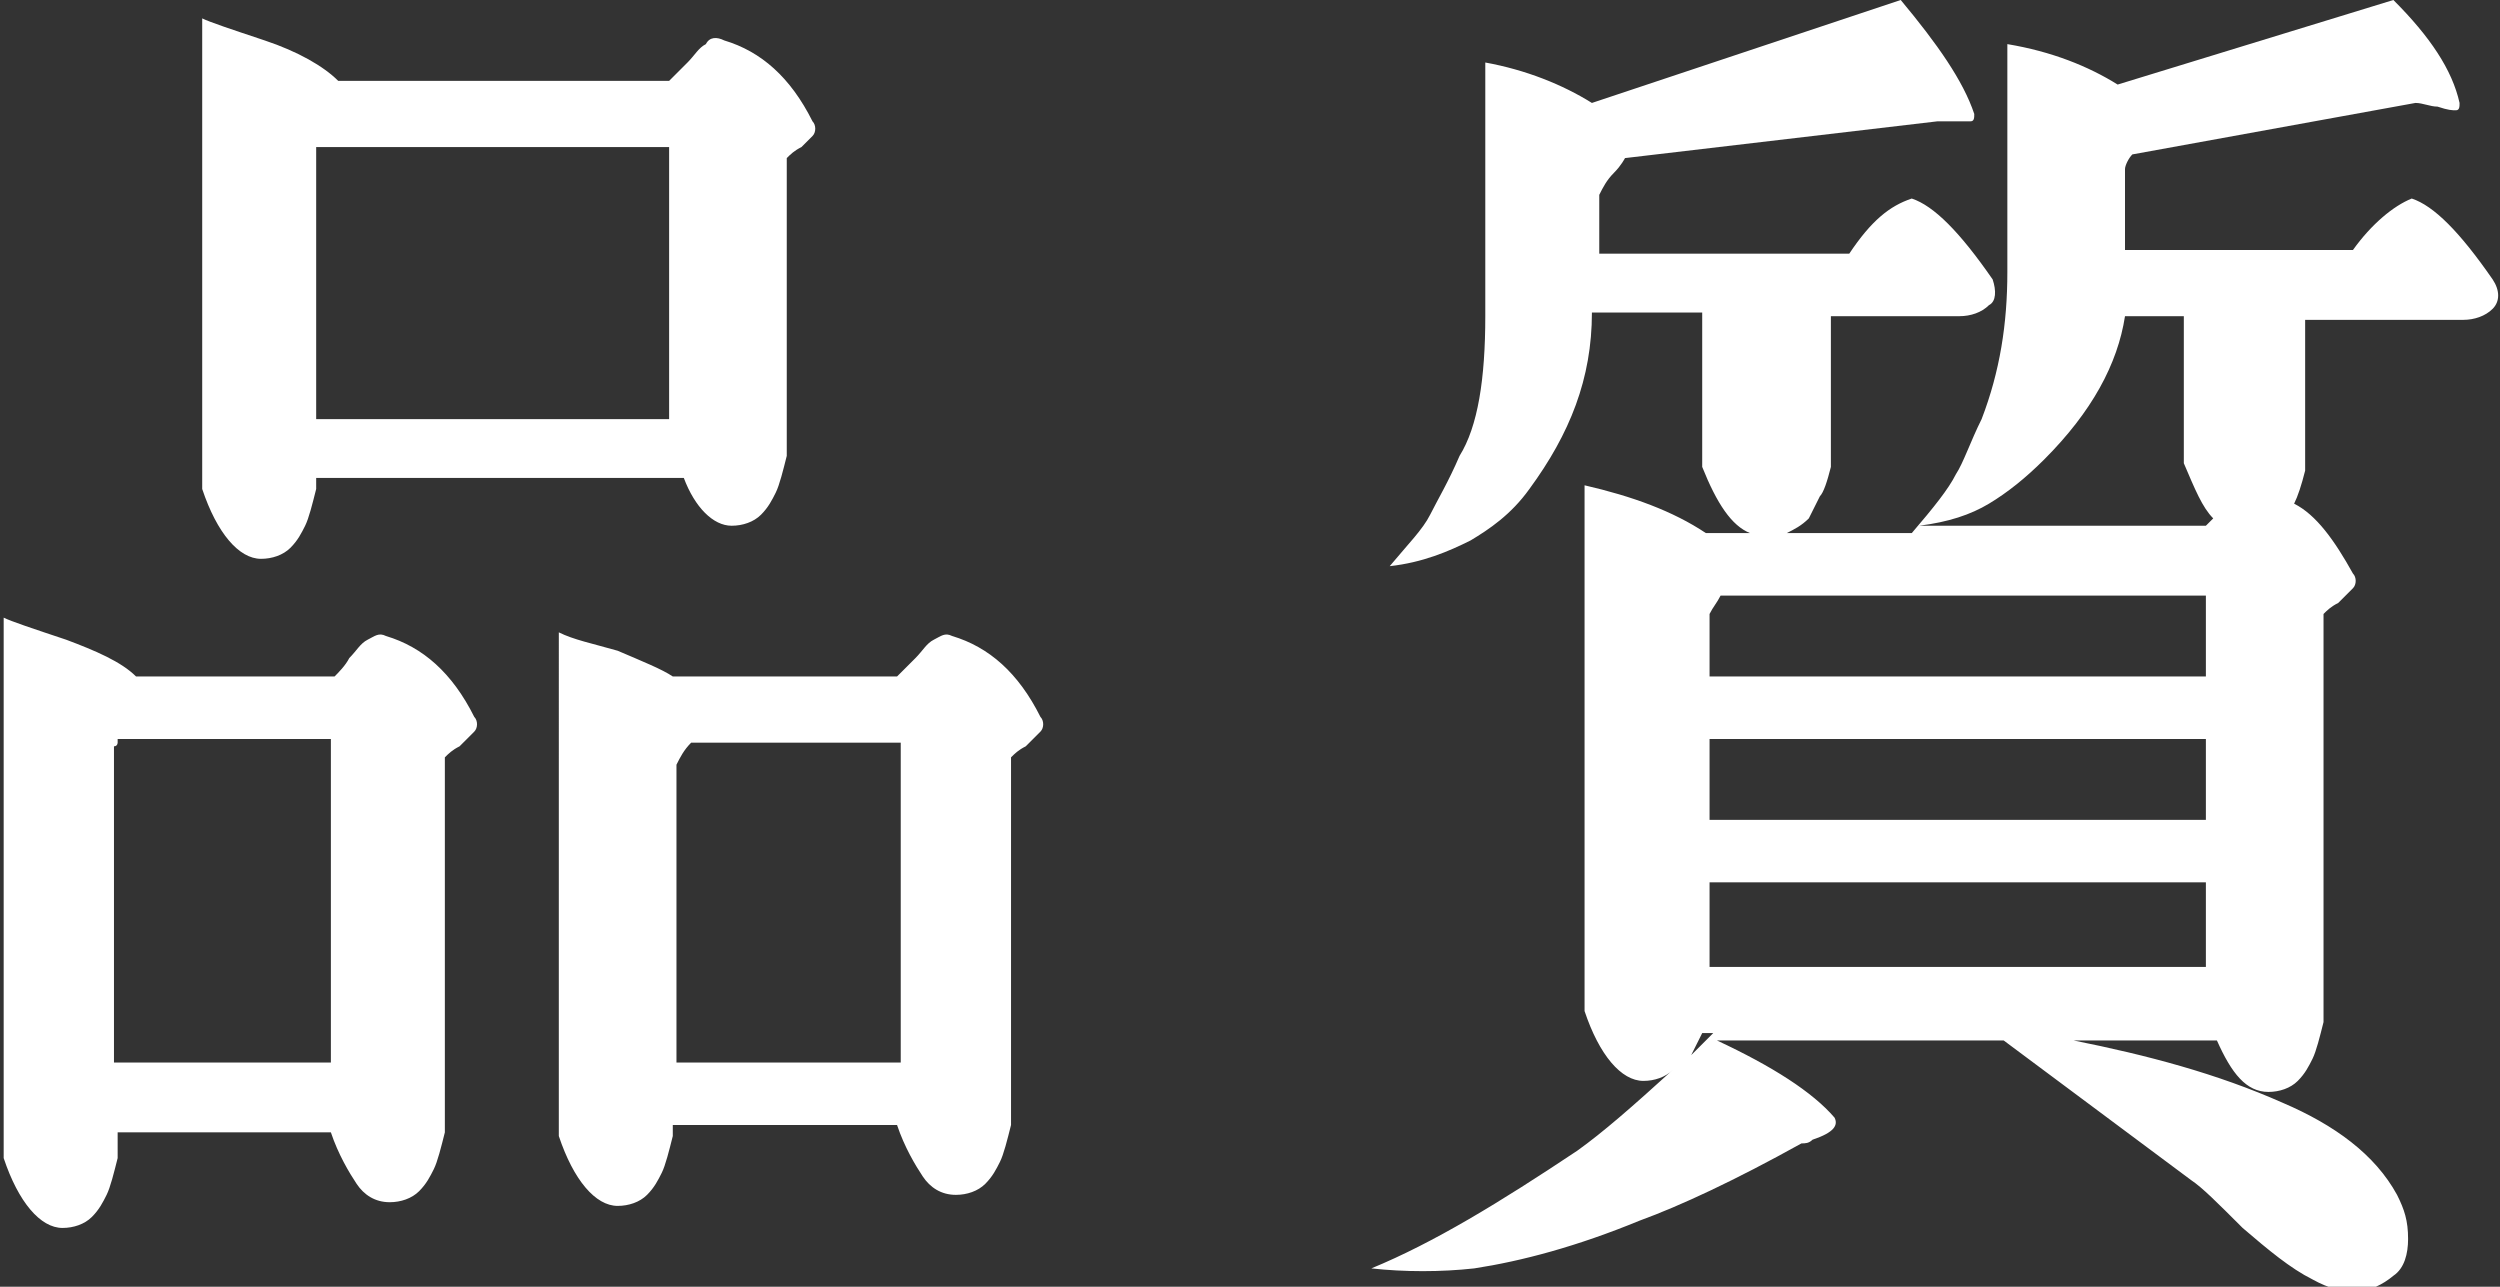
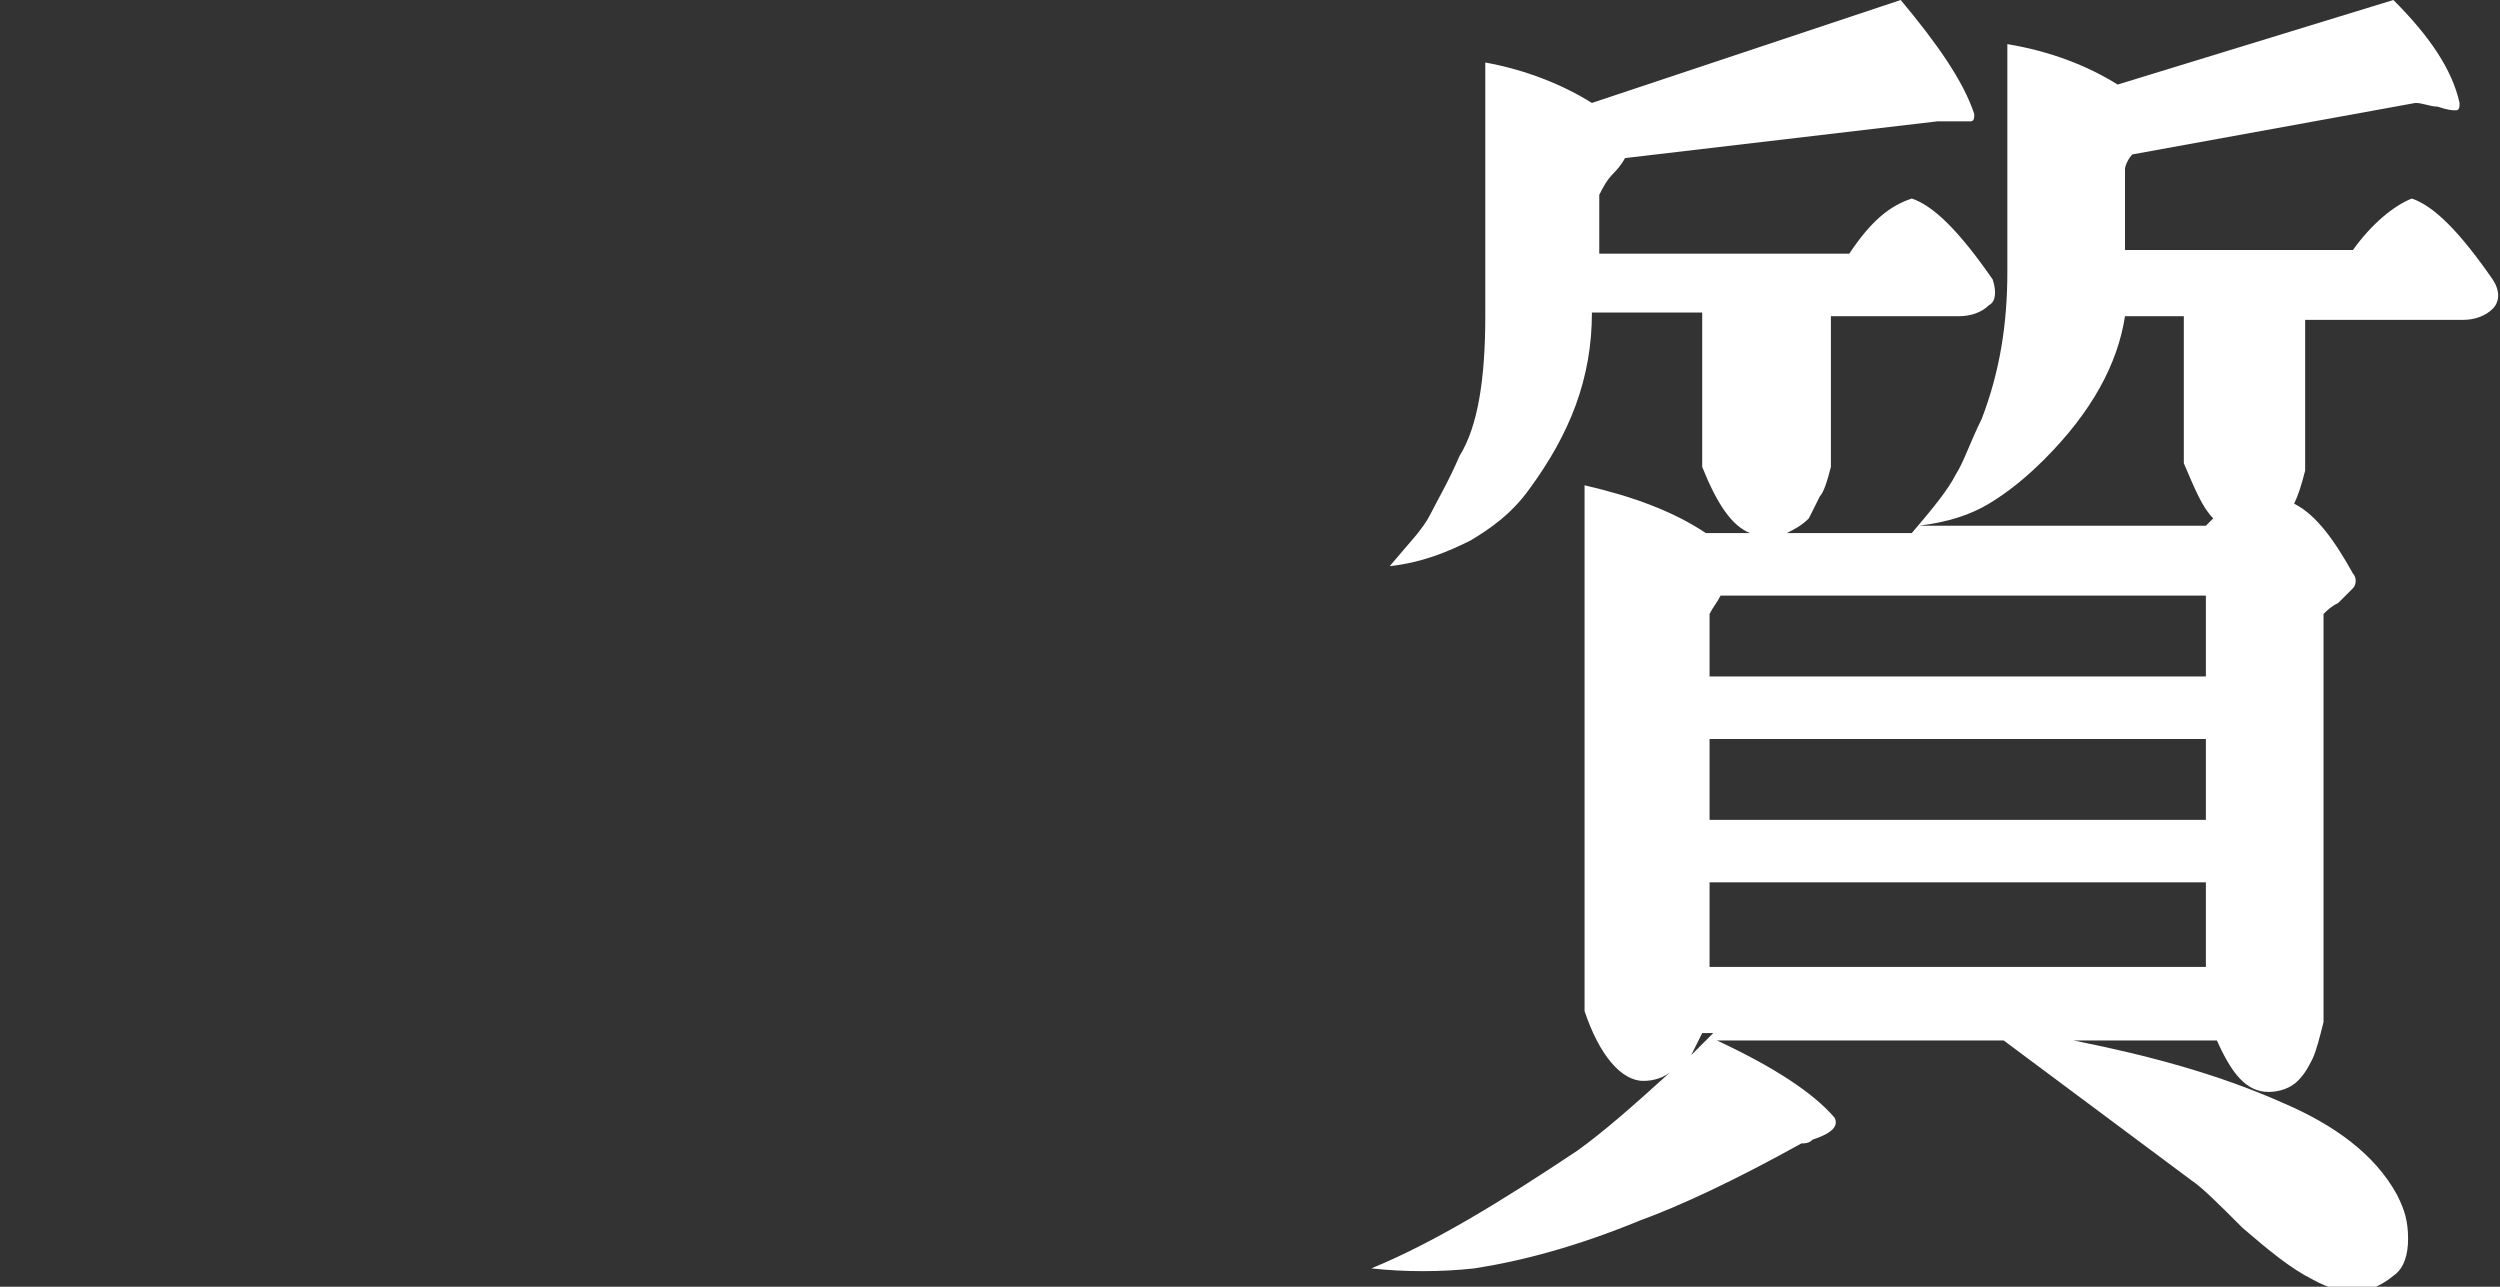
<svg xmlns="http://www.w3.org/2000/svg" version="1.1" id="レイヤー_1" x="0px" y="0px" width="68px" height="35px" viewBox="0 0 68 35" style="enable-background:new 0 0 68 35;" xml:space="preserve">
  <rect x="0" y="0" width="68" height="35" fill="#333333" stroke="none" />
  <style type="text/css">
	.st0{fill:#FFFFFF;}
</style>
  <g>
-     <path class="st0" d="M3.7,18.4h5.4c0.1-0.1,0.3-0.3,0.4-0.5c0.2-0.2,0.3-0.4,0.5-0.5c0.2-0.1,0.3-0.2,0.5-0.1c1,0.3,1.8,1,2.4,2.2   c0.1,0.1,0.1,0.3,0,0.4s-0.2,0.2-0.4,0.4c-0.2,0.1-0.3,0.2-0.4,0.3v10.2c-0.1,0.4-0.2,0.8-0.3,1c-0.1,0.2-0.2,0.4-0.4,0.6   c-0.2,0.2-0.5,0.3-0.8,0.3c-0.4,0-0.7-0.2-0.9-0.5c-0.2-0.3-0.5-0.8-0.7-1.4H3.2v0.7c-0.1,0.4-0.2,0.8-0.3,1   c-0.1,0.2-0.2,0.4-0.4,0.6c-0.2,0.2-0.5,0.3-0.8,0.3c-0.6,0-1.2-0.7-1.6-1.9V16.8c0.2,0.1,0.8,0.3,1.7,0.6   C2.6,17.7,3.3,18,3.7,18.4z M3.2,20.2c0,0,0,0.1-0.1,0.1v8.6h5.9v-8.8H3.2z M9.2,2.2h9c0.1-0.1,0.3-0.3,0.5-0.5   c0.2-0.2,0.3-0.4,0.5-0.5C19.3,1,19.5,1,19.7,1.1c1,0.3,1.8,1,2.4,2.2c0.1,0.1,0.1,0.3,0,0.4C22,3.8,21.9,3.9,21.8,4   c-0.2,0.1-0.3,0.2-0.4,0.3v8.1c-0.1,0.4-0.2,0.8-0.3,1c-0.1,0.2-0.2,0.4-0.4,0.6c-0.2,0.2-0.5,0.3-0.8,0.3c-0.5,0-1-0.5-1.3-1.3   H8.6v0.3c-0.1,0.4-0.2,0.8-0.3,1c-0.1,0.2-0.2,0.4-0.4,0.6c-0.2,0.2-0.5,0.3-0.8,0.3c-0.6,0-1.2-0.7-1.6-1.9V0.5   c0.2,0.1,0.8,0.3,1.7,0.6C8.1,1.4,8.8,1.8,9.2,2.2z M8.6,4L8.6,4v7.4h9.6V4H8.6z M18.3,18.4h6.1c0.1-0.1,0.3-0.3,0.5-0.5   c0.2-0.2,0.3-0.4,0.5-0.5c0.2-0.1,0.3-0.2,0.5-0.1c1,0.3,1.8,1,2.4,2.2c0.1,0.1,0.1,0.3,0,0.4c-0.1,0.1-0.2,0.2-0.4,0.4   c-0.2,0.1-0.3,0.2-0.4,0.3v10c-0.1,0.4-0.2,0.8-0.3,1c-0.1,0.2-0.2,0.4-0.4,0.6c-0.2,0.2-0.5,0.3-0.8,0.3c-0.4,0-0.7-0.2-0.9-0.5   c-0.2-0.3-0.5-0.8-0.7-1.4h-6.1v0.3c-0.1,0.4-0.2,0.8-0.3,1c-0.1,0.2-0.2,0.4-0.4,0.6c-0.2,0.2-0.5,0.3-0.8,0.3   c-0.6,0-1.2-0.7-1.6-1.9V17.2c0.4,0.2,0.9,0.3,1.6,0.5C17.5,18,18,18.2,18.3,18.4z M18.8,20.2c-0.2,0.2-0.3,0.4-0.4,0.6v8.1h6.1   v-8.7H18.8z" />
    <path class="st0" d="M40.4,8.6V1.7c1.1,0.2,2.1,0.6,2.9,1.1L51.7,0c1,1.2,1.7,2.2,2,3.1c0,0.1,0,0.2-0.1,0.2c-0.1,0-0.2,0-0.4,0   c-0.2,0-0.4,0-0.5,0l-8.5,1c0,0-0.1,0.2-0.3,0.4c-0.2,0.2-0.3,0.4-0.4,0.6v1.6h6.8C50.9,6,51.4,5.6,52,5.4c0.6,0.2,1.3,0.9,2.2,2.2   c0.1,0.3,0.1,0.6-0.1,0.7c-0.2,0.2-0.5,0.3-0.8,0.3h-3.5v4.1c-0.1,0.4-0.2,0.7-0.3,0.8c-0.1,0.2-0.2,0.4-0.3,0.6   c-0.2,0.2-0.4,0.3-0.6,0.4H52c0.6-0.7,1-1.2,1.2-1.6c0.2-0.3,0.4-0.9,0.7-1.5c0.5-1.3,0.7-2.6,0.7-4V1.2c1.2,0.2,2.2,0.6,3,1.1   L65.1,0c1,1,1.6,1.9,1.8,2.8c0,0.1,0,0.2-0.1,0.2c-0.1,0-0.2,0-0.5-0.1c-0.2,0-0.4-0.1-0.6-0.1l-7.7,1.4c-0.1,0.1-0.2,0.3-0.2,0.4   v2.2h6.2c0.5-0.7,1.1-1.2,1.6-1.4c0.6,0.2,1.3,0.9,2.2,2.2C68,7.9,68,8.2,67.8,8.4c-0.2,0.2-0.5,0.3-0.8,0.3h-4.3v4.1   c-0.1,0.4-0.2,0.7-0.3,0.9c0.6,0.3,1.1,1,1.6,1.9c0.1,0.1,0.1,0.3,0,0.4c-0.1,0.1-0.2,0.2-0.4,0.4c-0.2,0.1-0.3,0.2-0.4,0.3v11.1   c-0.1,0.4-0.2,0.8-0.3,1c-0.1,0.2-0.2,0.4-0.4,0.6c-0.2,0.2-0.5,0.3-0.8,0.3c-0.6,0-1-0.5-1.4-1.4c-1.3,0-2.6,0-3.9,0   c2,0.4,3.9,0.9,5.7,1.7c1.4,0.6,2.5,1.4,3.1,2.5c0.2,0.4,0.3,0.7,0.3,1.2c0,0.4-0.1,0.8-0.4,1c-0.6,0.5-1.3,0.6-2.2,0.1   c-0.6-0.3-1.2-0.8-1.9-1.4c-0.7-0.7-1.1-1.1-1.4-1.3l-5.1-3.8h-7.8c1.5,0.7,2.6,1.4,3.2,2.1c0.1,0.2,0,0.4-0.6,0.6   c-0.1,0.1-0.2,0.1-0.3,0.1c-1.8,1-3.3,1.7-4.4,2.1c-1.7,0.7-3.2,1.1-4.5,1.3c-0.9,0.1-1.9,0.1-2.8,0c1.7-0.7,3.5-1.8,5.6-3.2   c0.7-0.5,1.5-1.2,2.6-2.2c-0.2,0.2-0.5,0.3-0.8,0.3c-0.6,0-1.2-0.7-1.6-1.9V13.2c1.3,0.3,2.4,0.7,3.3,1.3h1.2   c-0.5-0.2-0.9-0.8-1.3-1.8V8.5h-3v0c0,1.8-0.6,3.3-1.7,4.8c-0.5,0.7-1.1,1.1-1.6,1.4c-0.6,0.3-1.3,0.6-2.2,0.7   c0.5-0.6,0.9-1,1.1-1.4c0.2-0.4,0.5-0.9,0.8-1.6C40.2,11.6,40.4,10.3,40.4,8.6z M46.3,28.1c-0.1,0.2-0.2,0.4-0.3,0.6l0.6-0.6   C46.5,28.1,46.4,28.1,46.3,28.1z M46.8,16.2c-0.1,0.2-0.2,0.3-0.3,0.5v1.7h13.5v-2.2H46.8z M46.5,20.1v2.2h13.5v-2.2H46.5z    M46.5,24v2.3h13.5V24H46.5z M57.8,8.6c-0.2,1.3-0.9,2.6-2.2,3.9c-0.5,0.5-1,0.9-1.5,1.2c-0.5,0.3-1.1,0.5-1.9,0.6h7.8   c0.1-0.1,0.1-0.1,0.2-0.2c-0.3-0.3-0.5-0.8-0.8-1.5V8.6H57.8z" />
  </g>
</svg>